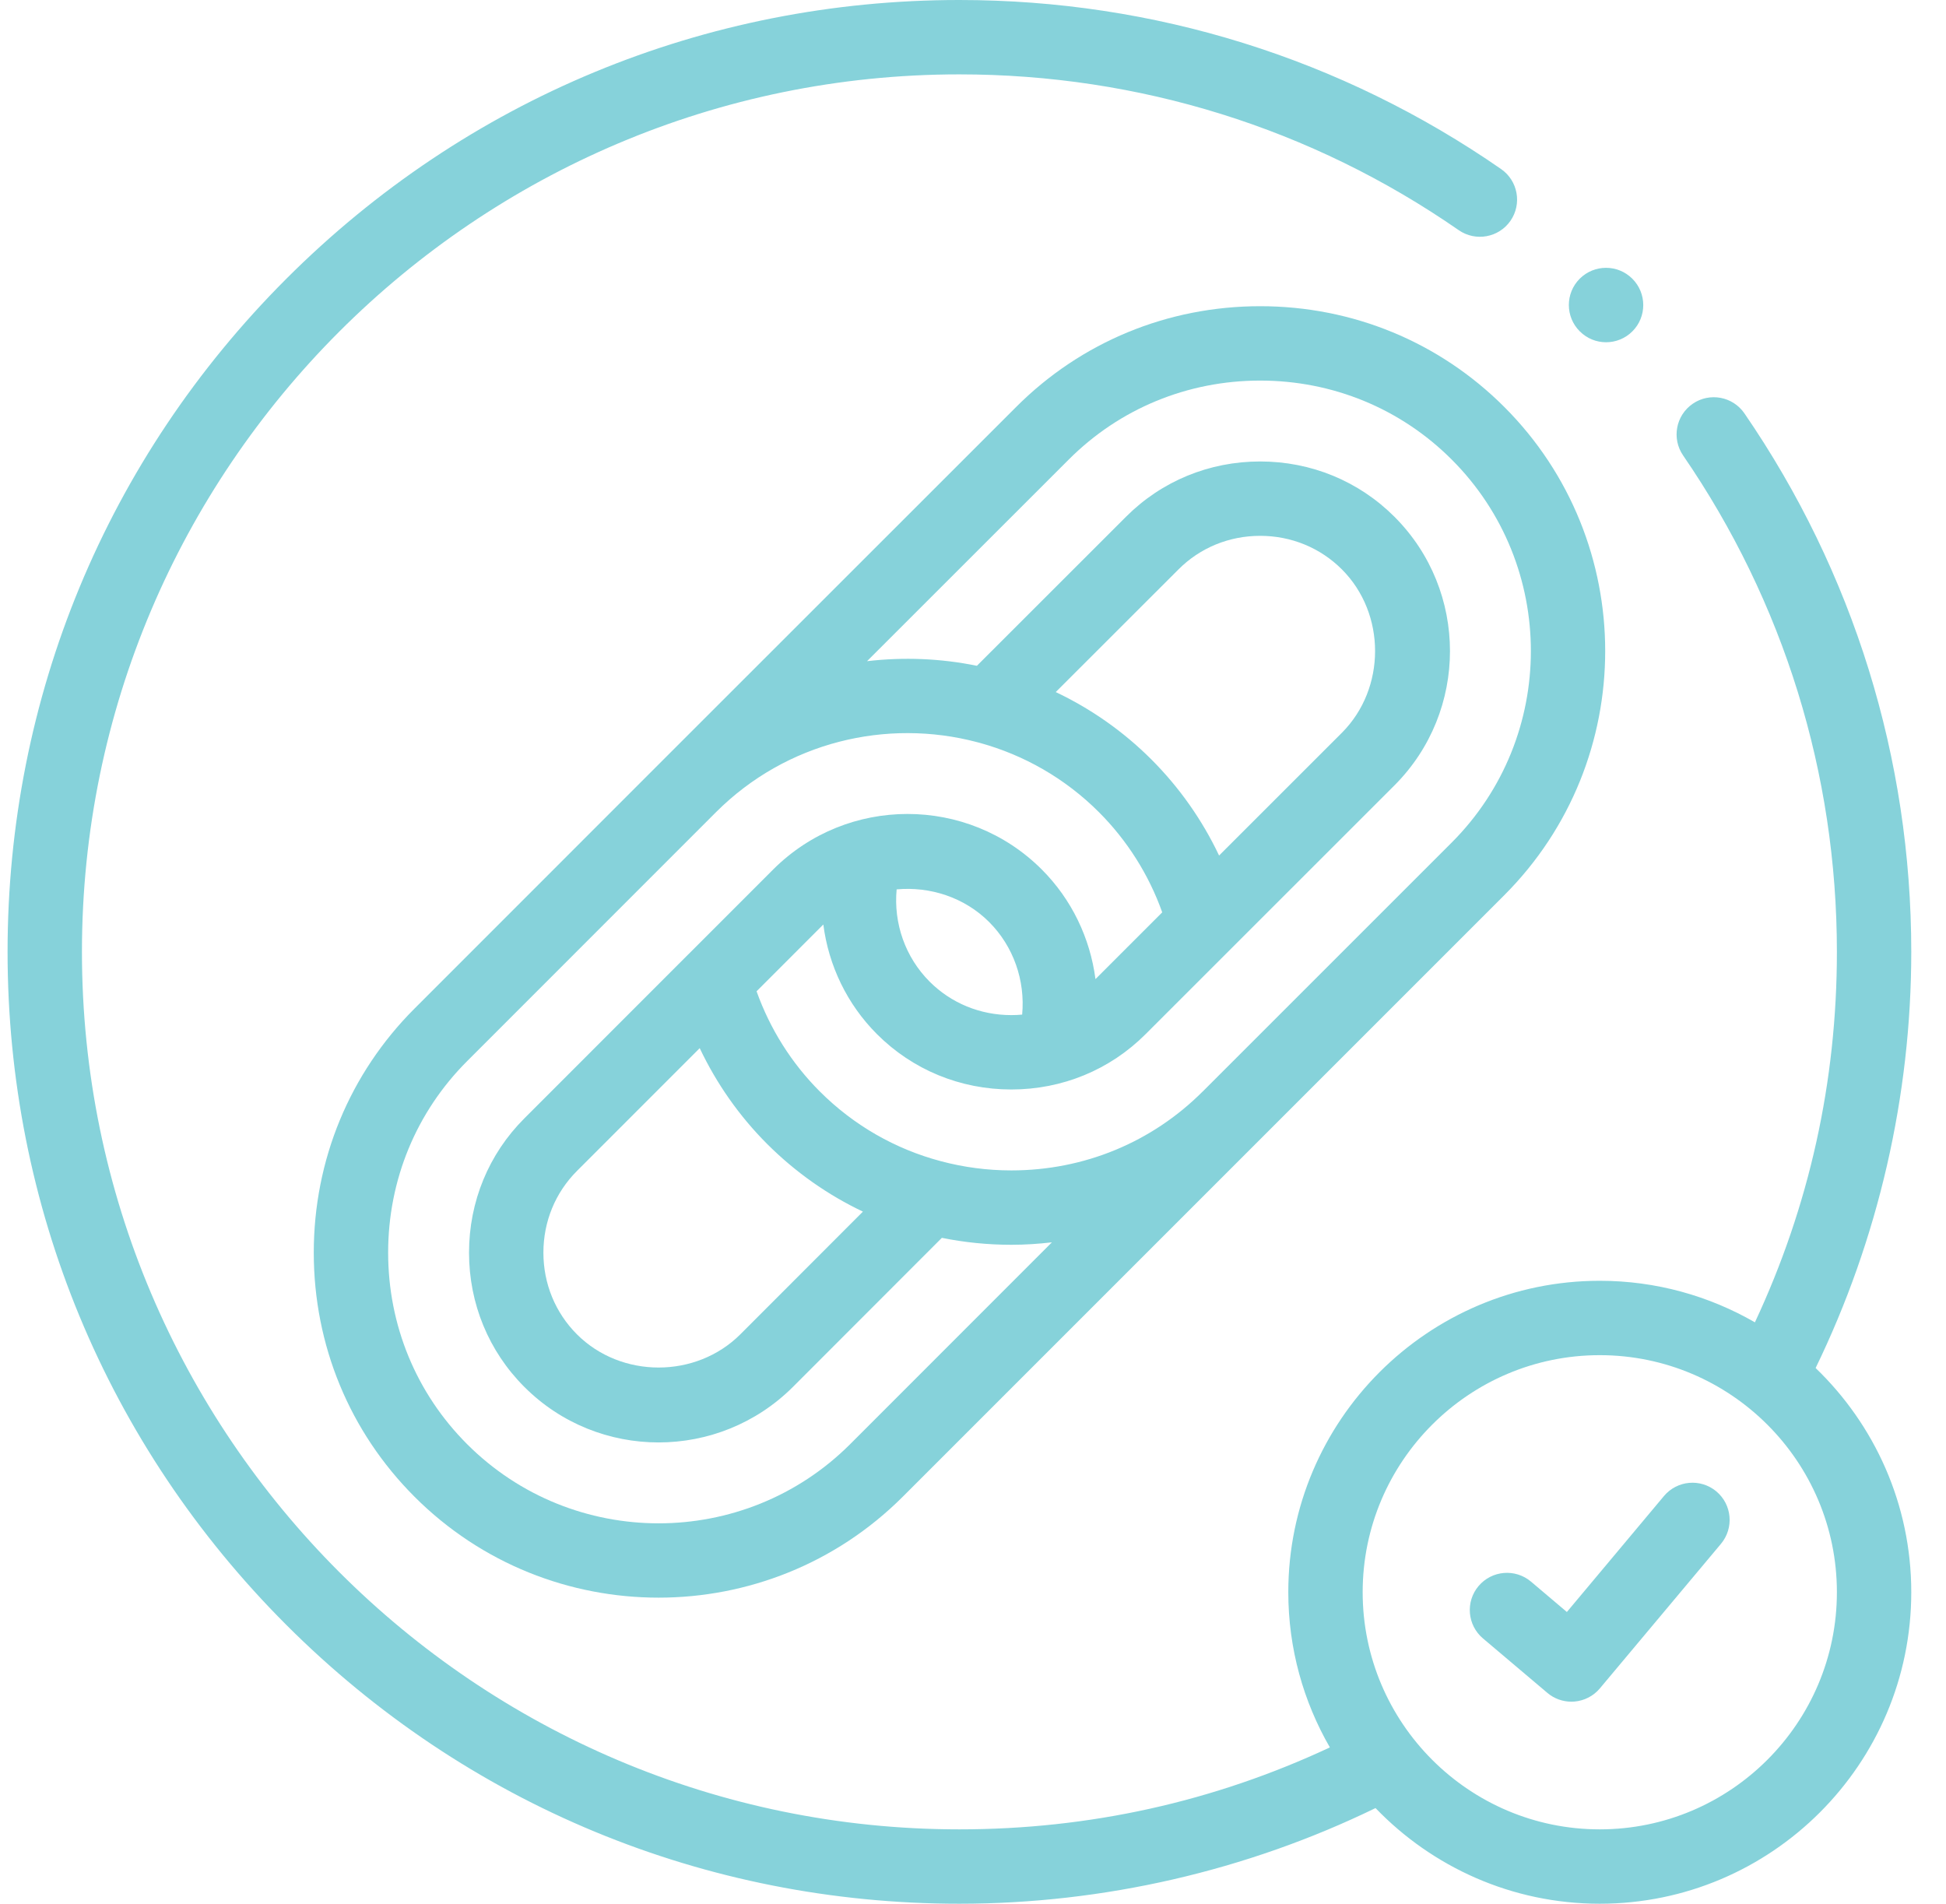
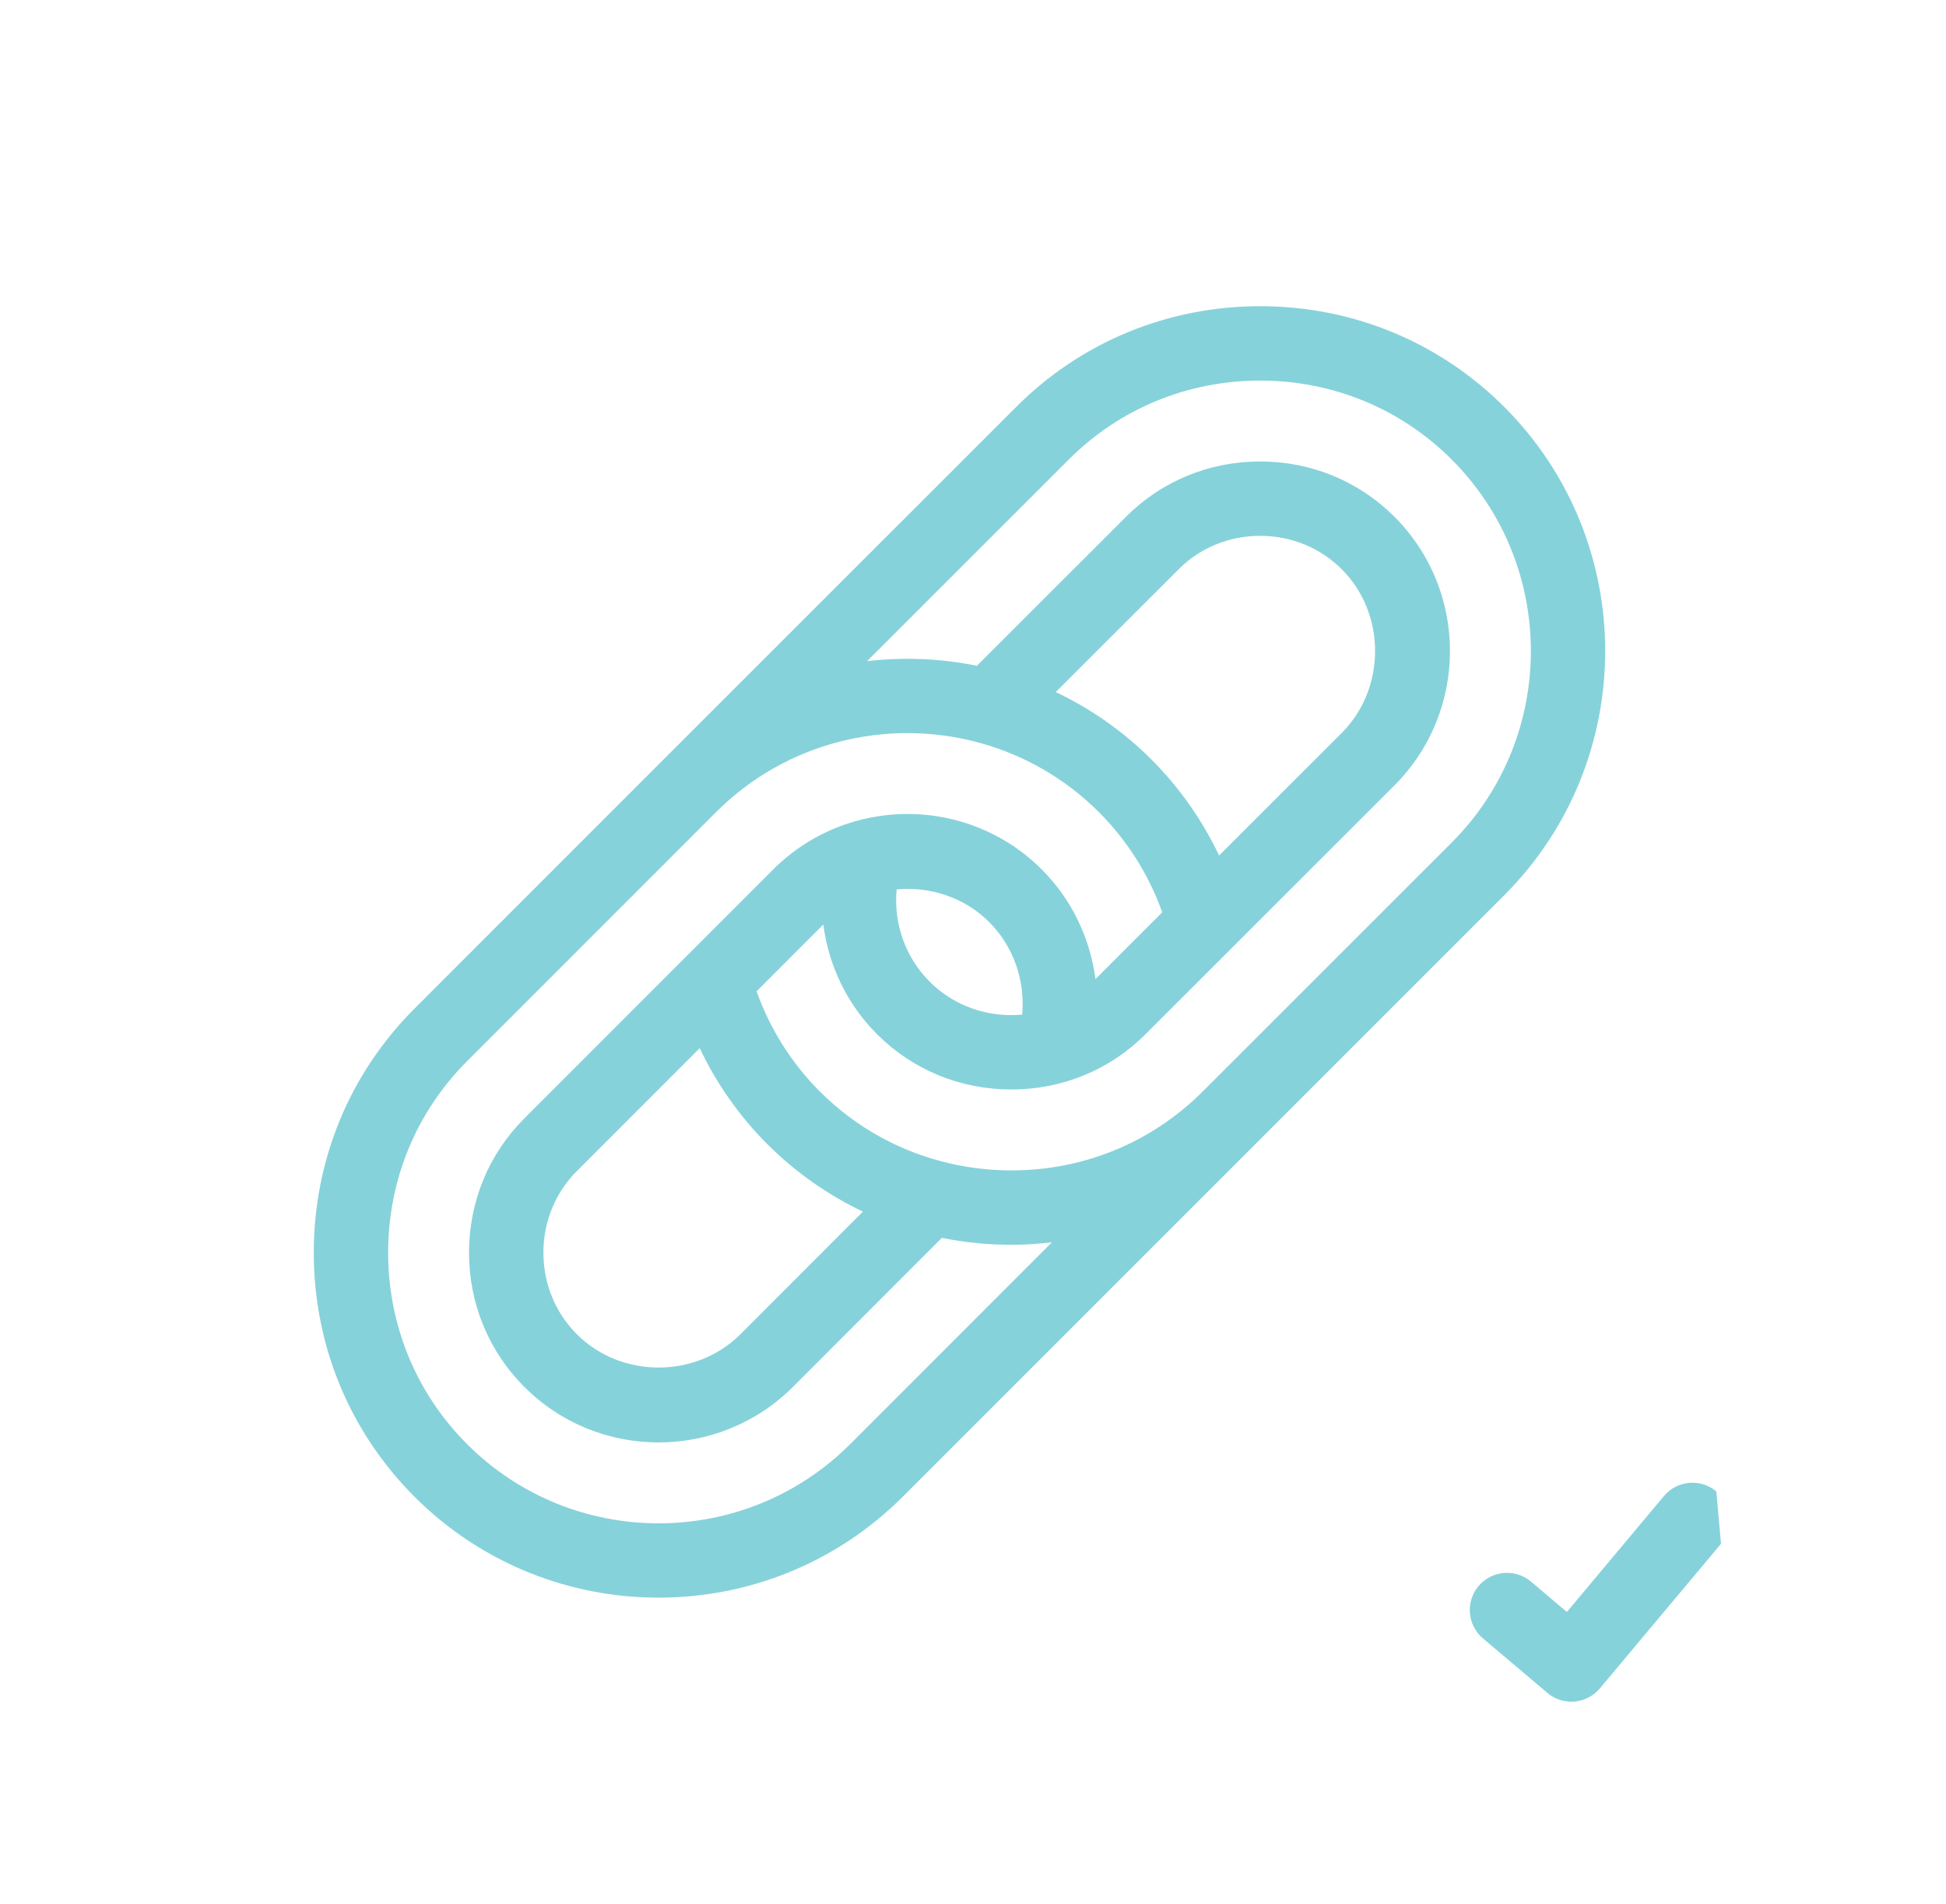
<svg xmlns="http://www.w3.org/2000/svg" width="46" height="45" viewBox="0 0 46 45" fill="none">
  <path d="M29.788 7.238C27.603 7.238 25.554 8.084 24.02 9.62L15.681 17.956C15.681 17.956 15.681 17.957 15.68 17.957L9.799 23.84C8.263 25.375 7.417 27.424 7.417 29.61C7.417 31.795 8.263 33.844 9.799 35.38C11.389 36.971 13.478 37.765 15.568 37.765C17.657 37.765 19.747 36.97 21.339 35.38L35.559 21.16C38.739 17.977 38.739 12.8 35.559 9.62C34.023 8.084 31.974 7.238 29.788 7.238ZM20.096 34.137C17.599 36.632 13.537 36.632 11.042 34.137C9.838 32.933 9.175 31.325 9.175 29.609C9.175 27.894 9.838 26.286 11.042 25.083L16.924 19.199C18.594 17.53 20.964 16.979 23.097 17.543C23.122 17.551 23.147 17.558 23.172 17.563C24.2 17.848 25.171 18.392 25.978 19.199C26.647 19.869 27.158 20.68 27.473 21.566L25.895 23.144C25.769 22.176 25.333 21.26 24.625 20.552C22.876 18.803 20.029 18.803 18.277 20.552L16.285 22.545C16.278 22.552 16.271 22.559 16.264 22.565L12.395 26.436C11.552 27.278 11.087 28.405 11.087 29.61C11.087 30.814 11.552 31.941 12.395 32.784C13.269 33.659 14.418 34.096 15.567 34.096C16.717 34.096 17.867 33.658 18.743 32.784L22.264 29.26C22.799 29.368 23.348 29.424 23.906 29.424C24.229 29.424 24.549 29.403 24.865 29.366L20.096 34.137ZM24.956 16.359L27.859 13.458C28.369 12.947 29.054 12.666 29.788 12.666C30.523 12.666 31.209 12.948 31.72 13.459C32.766 14.505 32.766 16.273 31.72 17.321L28.817 20.223C28.42 19.385 27.881 18.617 27.221 17.956C26.544 17.279 25.776 16.748 24.956 16.359ZM24.162 23.983C24.077 23.991 23.992 23.995 23.906 23.995C23.171 23.995 22.485 23.714 21.974 23.203C21.399 22.627 21.12 21.826 21.195 21.023C21.981 20.951 22.795 21.208 23.382 21.795C23.958 22.372 24.237 23.177 24.162 23.983ZM16.54 24.776C16.938 25.615 17.476 26.383 18.135 27.042C18.803 27.709 19.568 28.246 20.398 28.64L17.5 31.541C16.452 32.587 14.684 32.587 13.638 31.541C13.127 31.03 12.845 30.344 12.845 29.61C12.845 28.875 13.127 28.19 13.638 27.679L16.54 24.776ZM34.316 19.916L28.432 25.799L28.431 25.799L28.431 25.799C27.229 27.003 25.621 27.666 23.906 27.666C23.335 27.666 22.776 27.591 22.24 27.448C22.24 27.448 22.24 27.448 22.24 27.448C21.165 27.163 20.181 26.602 19.378 25.799C18.711 25.132 18.201 24.321 17.884 23.432L19.462 21.853C19.586 22.821 20.022 23.737 20.731 24.446C21.574 25.289 22.702 25.753 23.906 25.753C25.11 25.753 26.237 25.289 27.079 24.446L32.964 18.563C34.712 16.812 34.712 13.964 32.963 12.216C32.12 11.373 30.993 10.908 29.788 10.908C28.584 10.908 27.457 11.373 26.616 12.216L23.092 15.738C22.237 15.563 21.36 15.528 20.495 15.629L25.263 10.863C26.465 9.659 28.073 8.996 29.788 8.996C31.504 8.996 33.112 9.659 34.316 10.863C36.811 13.358 36.811 17.419 34.316 19.916Z" fill="#86D2DA" />
-   <path d="M42.918 32.337C44.399 29.289 45.179 25.903 45.179 22.499C45.179 17.931 43.815 13.53 41.235 9.771C40.96 9.371 40.413 9.269 40.013 9.544C39.613 9.819 39.511 10.366 39.786 10.766C42.164 14.23 43.421 18.287 43.421 22.499C43.421 25.569 42.768 28.511 41.483 31.257C40.402 30.634 39.15 30.275 37.815 30.275C33.756 30.275 30.453 33.577 30.453 37.636C30.453 38.971 30.812 40.224 31.436 41.305C28.689 42.589 25.748 43.242 22.677 43.242C11.241 43.242 1.937 33.937 1.937 22.499C1.937 11.062 11.241 1.758 22.677 1.758C26.925 1.758 31.006 3.031 34.481 5.44C34.88 5.717 35.428 5.618 35.705 5.219C35.981 4.82 35.882 4.272 35.483 3.996C31.712 1.382 27.284 0 22.677 0C16.667 0 11.018 2.34 6.768 6.59C2.519 10.839 0.179 16.489 0.179 22.499C0.179 28.509 2.519 34.159 6.768 38.409C11.018 42.659 16.668 45 22.677 45C26.082 45 29.468 44.22 32.515 42.739C33.855 44.131 35.735 45 37.815 45C41.875 45 45.179 41.697 45.179 37.636C45.179 35.556 44.31 33.676 42.918 32.337ZM37.815 43.242C34.725 43.242 32.211 40.727 32.211 37.636C32.211 34.546 34.725 32.033 37.815 32.033C40.906 32.033 43.421 34.546 43.421 37.636C43.421 40.727 40.906 43.242 37.815 43.242Z" fill="#86D2DA" />
-   <path d="M40.571 35.253C40.199 34.942 39.645 34.991 39.333 35.363L37.038 38.104L36.19 37.386C35.819 37.073 35.265 37.119 34.951 37.49C34.638 37.86 34.684 38.415 35.054 38.728L36.577 40.016C36.736 40.151 36.937 40.224 37.144 40.224C37.169 40.224 37.194 40.223 37.219 40.221C37.452 40.201 37.668 40.089 37.818 39.91L40.681 36.492C40.992 36.119 40.943 35.565 40.571 35.253Z" fill="#86D2DA" />
-   <path d="M37.345 7.833C37.516 8.005 37.74 8.09 37.965 8.09C38.19 8.09 38.415 8.004 38.587 7.832C38.93 7.489 38.929 6.931 38.585 6.588C38.242 6.245 37.686 6.245 37.342 6.588C36.999 6.931 36.999 7.488 37.342 7.831L37.345 7.833Z" fill="#86D2DA" />
+   <path d="M40.571 35.253C40.199 34.942 39.645 34.991 39.333 35.363L37.038 38.104L36.19 37.386C35.819 37.073 35.265 37.119 34.951 37.49C34.638 37.86 34.684 38.415 35.054 38.728L36.577 40.016C36.736 40.151 36.937 40.224 37.144 40.224C37.169 40.224 37.194 40.223 37.219 40.221C37.452 40.201 37.668 40.089 37.818 39.91L40.681 36.492Z" fill="#86D2DA" />
</svg>